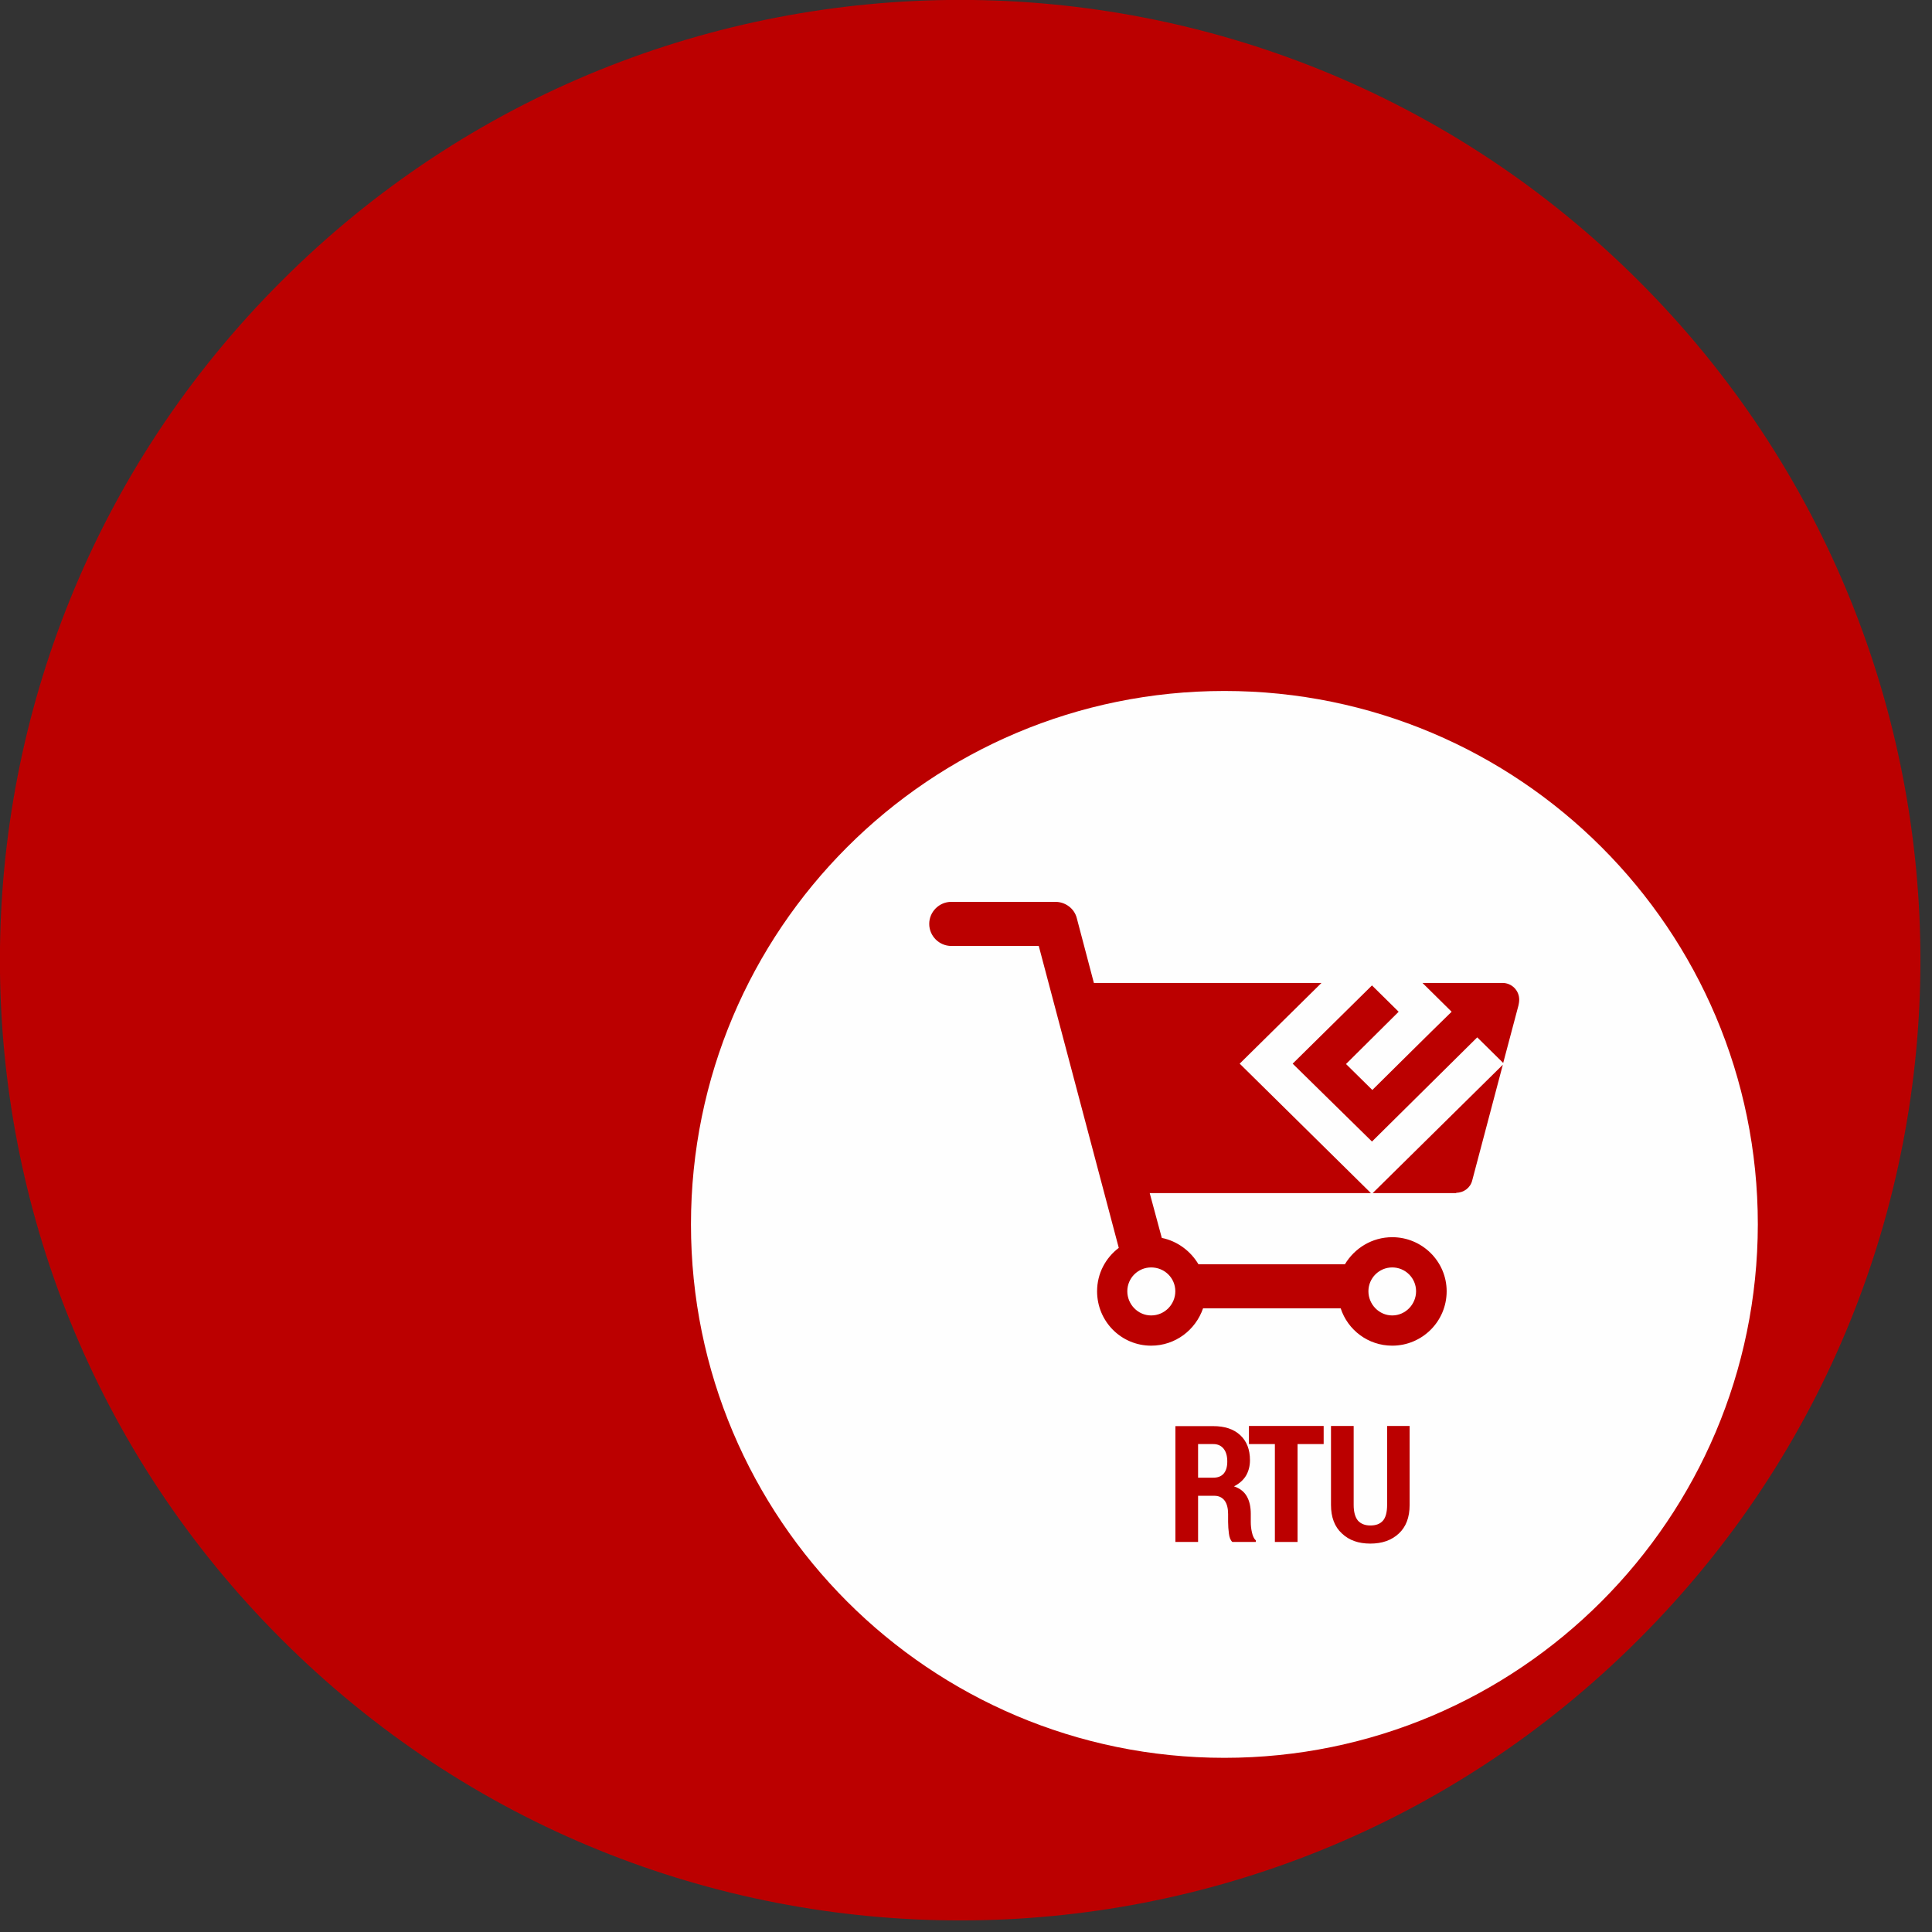
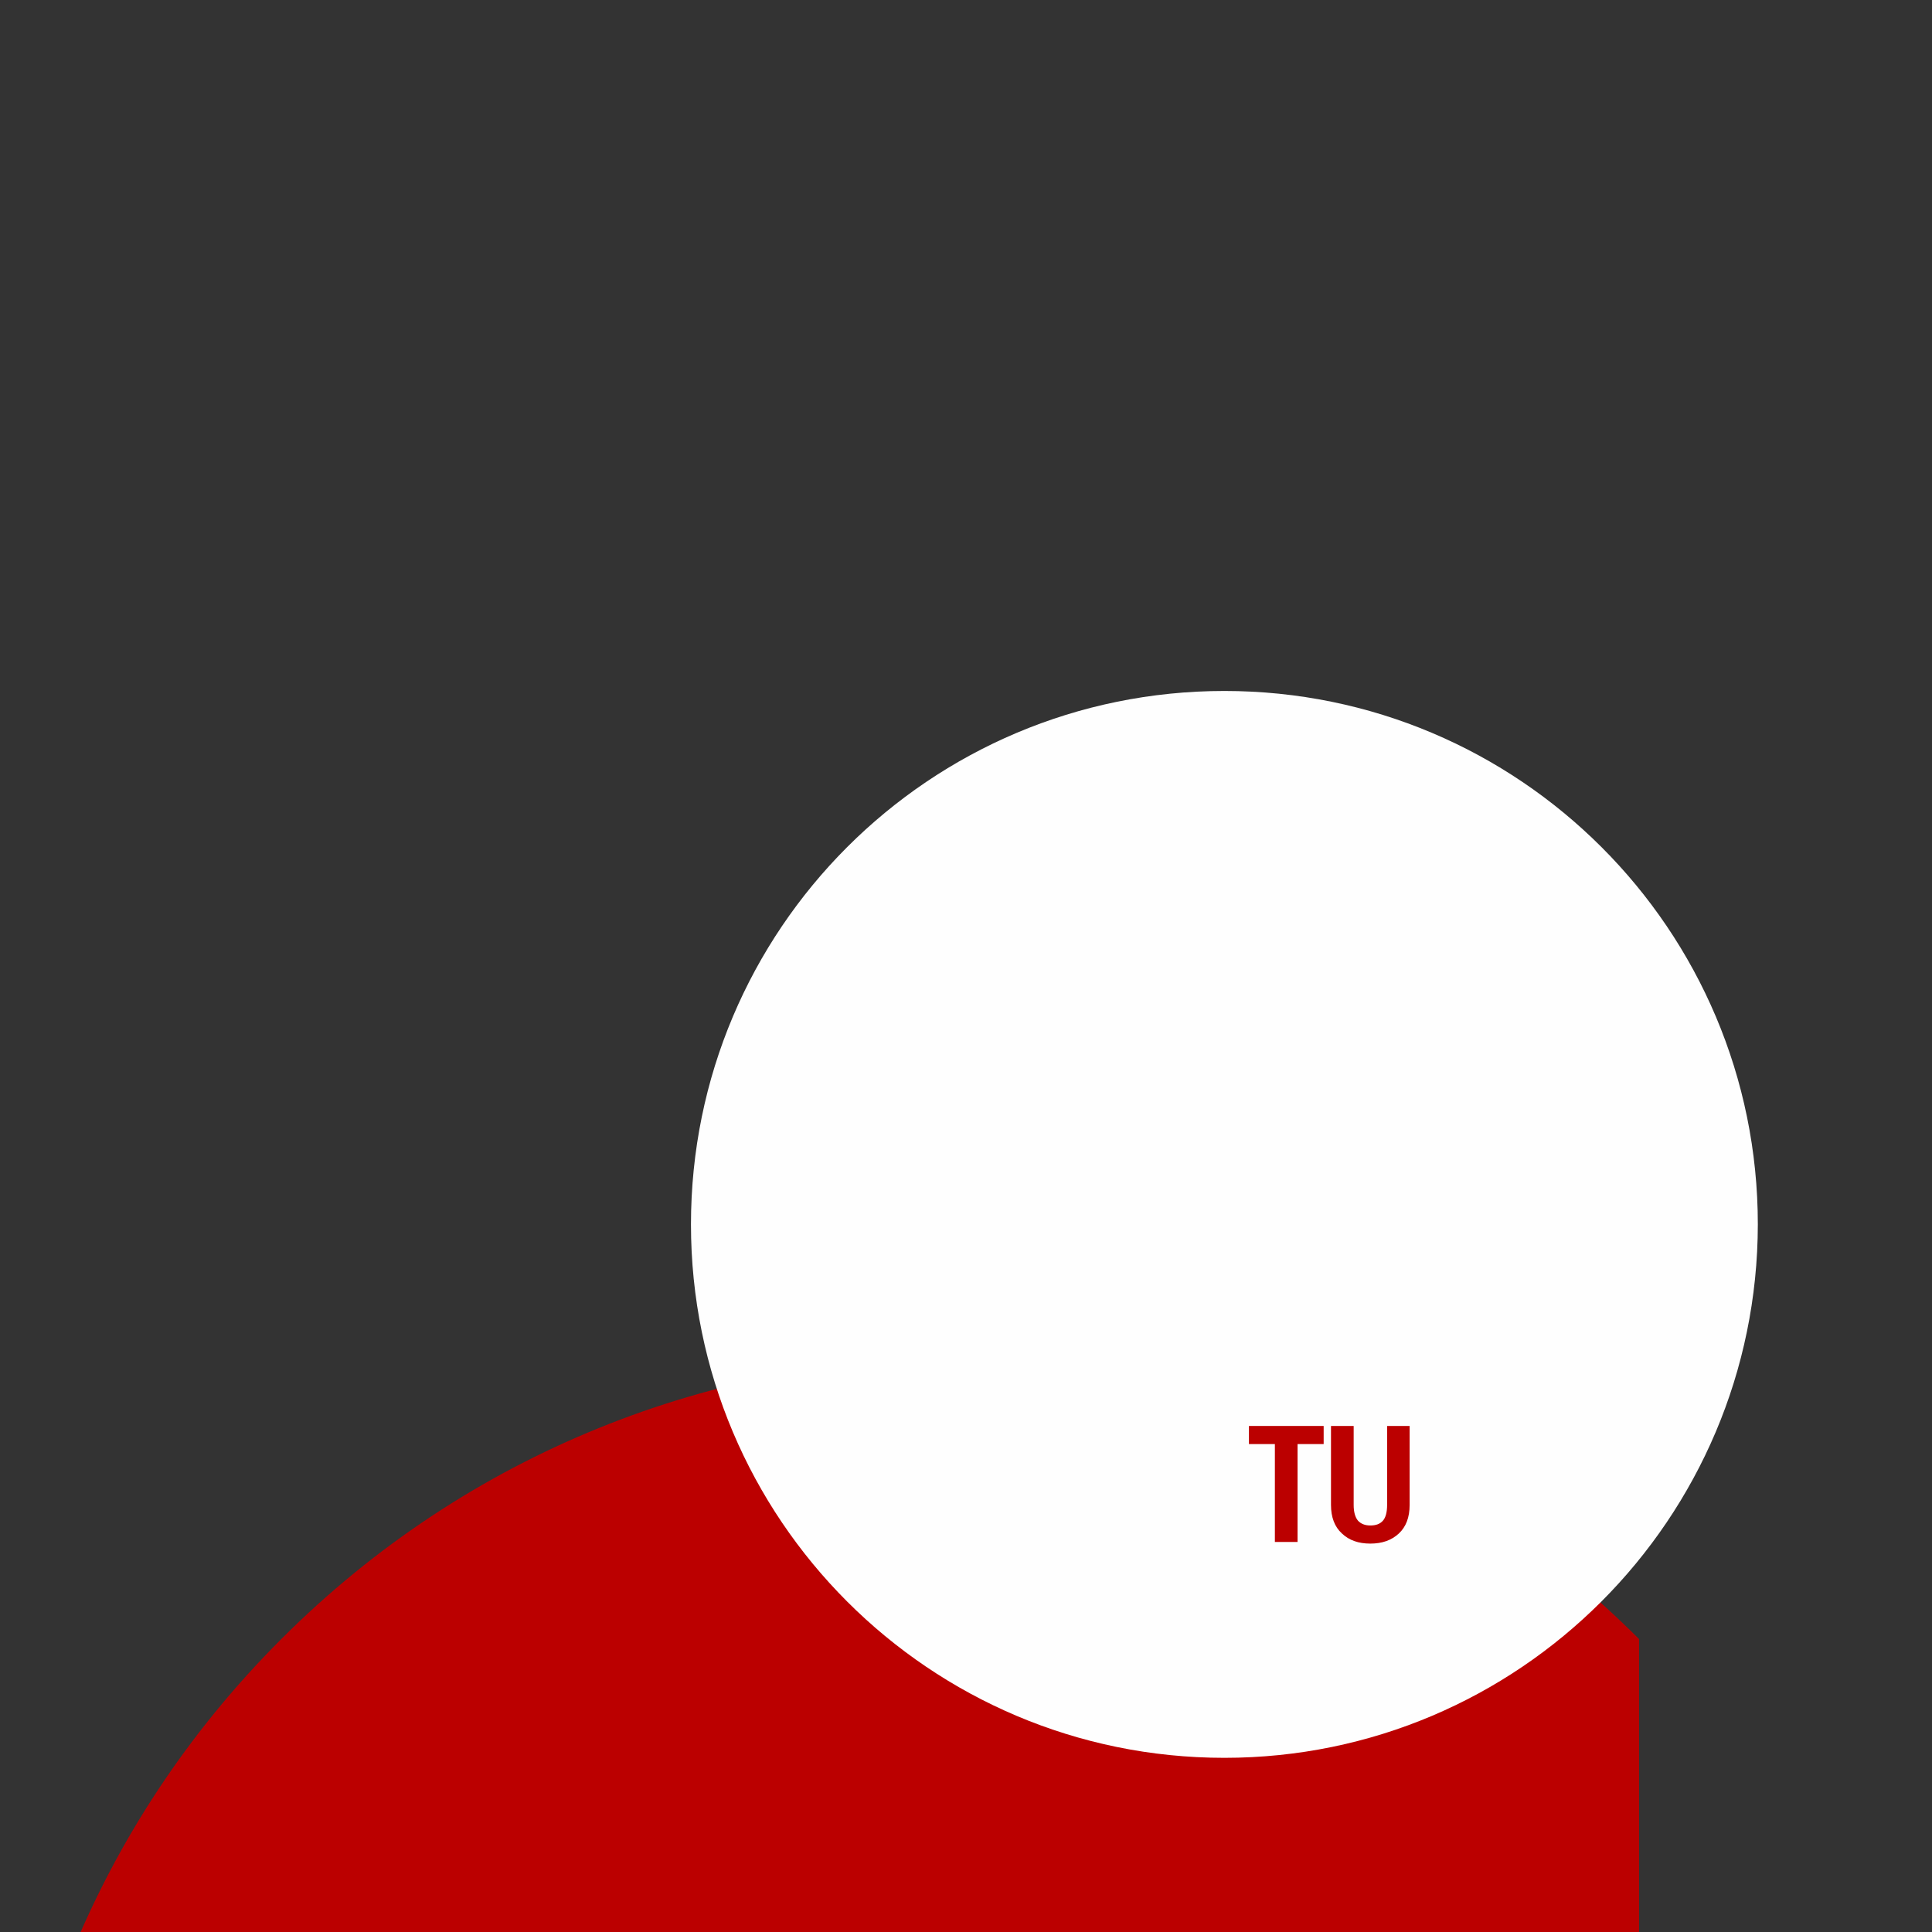
<svg xmlns="http://www.w3.org/2000/svg" xmlns:ns1="http://www.serif.com/" width="100%" height="100%" viewBox="0 0 154 154" xml:space="preserve" style="fill-rule:evenodd;clip-rule:evenodd;stroke-linejoin:round;stroke-miterlimit:2;">
  <rect x="0" y="0" width="154" height="154" fill="#333333" stroke="none" />
  <g id="CorelEMF" ns1:id="CorelEMF">
-     <path d="M130.649,130.649c29.905,-29.877 29.905,-78.35 -0,-108.227c-29.877,-29.905 -78.35,-29.905 -108.227,0c-29.905,29.877 -29.905,78.35 0,108.227c29.877,29.905 78.35,29.905 108.227,-0Z" style="fill:#b00;" />
+     <path d="M130.649,130.649c-29.877,-29.905 -78.35,-29.905 -108.227,0c-29.905,29.877 -29.905,78.35 0,108.227c29.877,29.905 78.35,29.905 108.227,-0Z" style="fill:#b00;" />
    <path d="M140.117,97.597c-0,-23.499 -19.049,-42.52 -42.52,-42.52c-23.499,0 -42.52,19.021 -42.52,42.52c0,23.471 19.021,42.52 42.52,42.52c23.471,-0 42.491,-19.049 42.52,-42.52Z" style="fill:#fefefe;" />
-     <path d="M92.608,98.674c1.247,0.255 2.296,1.049 2.92,2.098l11.678,-0c0.766,-1.276 2.155,-2.155 3.77,-2.155c2.381,0 4.337,1.928 4.337,4.309c0,2.409 -1.956,4.337 -4.337,4.337c-1.927,-0 -3.543,-1.247 -4.11,-2.976l-10.97,-0c-0.595,1.729 -2.211,2.976 -4.139,2.976c-2.381,-0 -4.308,-1.928 -4.308,-4.337c-0,-1.417 0.68,-2.665 1.729,-3.458l-6.378,-24.066l-6.973,-0c-0.964,-0 -1.758,-0.794 -1.758,-1.758c0,-0.964 0.794,-1.757 1.758,-1.757l8.305,-0c0.766,-0 1.503,0.51 1.701,1.304l1.361,5.159l18.141,-0l-6.519,6.434l10.46,10.318l-17.632,0l0.964,3.572Zm20.778,-20.324l6.378,-0c0.737,-0 1.332,0.595 1.332,1.332c0,0.17 -0.028,0.312 -0.057,0.453l-1.219,4.593l-2.069,-2.041l-8.39,8.305l-6.322,-6.208l6.322,-6.236l2.126,2.098l-4.196,4.167l2.098,2.069c2.098,-2.069 4.195,-4.167 6.321,-6.236l-2.324,-2.296Zm6.406,6.519l-2.438,9.213c-0.141,0.595 -0.68,0.992 -1.275,0.992l-0,0.028l-6.662,0l10.375,-10.233Zm-8.816,16.158c1.049,-0 1.9,0.85 1.9,1.899c-0,1.049 -0.851,1.928 -1.9,1.928c-1.048,-0 -1.899,-0.879 -1.899,-1.928c0,-1.049 0.851,-1.899 1.899,-1.899Zm-19.219,-0c1.078,-0 1.928,0.85 1.928,1.899c0,1.049 -0.85,1.928 -1.928,1.928c-1.048,-0 -1.899,-0.879 -1.899,-1.928c0,-1.049 0.851,-1.899 1.899,-1.899Z" style="fill:#b00;" />
    <g transform="matrix(0.765,0,0,0.765,92.989,122.91)">
      <g transform="matrix(17,0,0,17,0,0)">
-         <path d="M0.193,-0.283l-0,0.283l-0.139,-0l0,-0.71l0.232,-0c0.07,-0 0.125,0.018 0.165,0.055c0.04,0.037 0.06,0.088 0.06,0.154c-0,0.037 -0.009,0.069 -0.025,0.096c-0.017,0.027 -0.041,0.048 -0.073,0.064c0.037,0.013 0.063,0.033 0.079,0.062c0.016,0.028 0.024,0.064 0.024,0.107l0,0.05c0,0.02 0.002,0.041 0.007,0.063c0.005,0.022 0.012,0.039 0.024,0.049l-0,0.01l-0.144,-0c-0.011,-0.01 -0.018,-0.027 -0.021,-0.051c-0.003,-0.023 -0.005,-0.047 -0.005,-0.072l0,-0.048c0,-0.035 -0.007,-0.063 -0.021,-0.082c-0.015,-0.02 -0.036,-0.03 -0.063,-0.03l-0.1,0Zm-0,-0.111l0.093,0c0.028,0 0.049,-0.008 0.064,-0.025c0.015,-0.018 0.022,-0.042 0.022,-0.074c0,-0.033 -0.007,-0.059 -0.022,-0.078c-0.015,-0.019 -0.036,-0.029 -0.064,-0.029l-0.093,0l-0,0.206Z" style="fill:#b00;fill-rule:nonzero;" />
-       </g>
+         </g>
      <g transform="matrix(17,0,0,17,8.342,0)">
        <path d="M0.472,-0.6l-0.16,-0l0,0.6l-0.139,-0l0,-0.6l-0.159,-0l0,-0.111l0.458,0l0,0.111Z" style="fill:#b00;fill-rule:nonzero;" />
      </g>
      <g transform="matrix(17,0,0,17,16.348,0)">
        <path d="M0.528,-0.711l0,0.484c0,0.076 -0.022,0.134 -0.066,0.175c-0.045,0.042 -0.103,0.062 -0.175,0.062c-0.072,0 -0.13,-0.02 -0.174,-0.062c-0.045,-0.041 -0.067,-0.1 -0.067,-0.175l-0,-0.484l0.139,0l-0,0.484c-0,0.043 0.009,0.075 0.026,0.096c0.018,0.02 0.044,0.03 0.076,0.03c0.034,0 0.059,-0.009 0.077,-0.029c0.017,-0.019 0.026,-0.052 0.026,-0.097l0,-0.484l0.138,0Z" style="fill:#b00;fill-rule:nonzero;" />
      </g>
    </g>
  </g>
</svg>